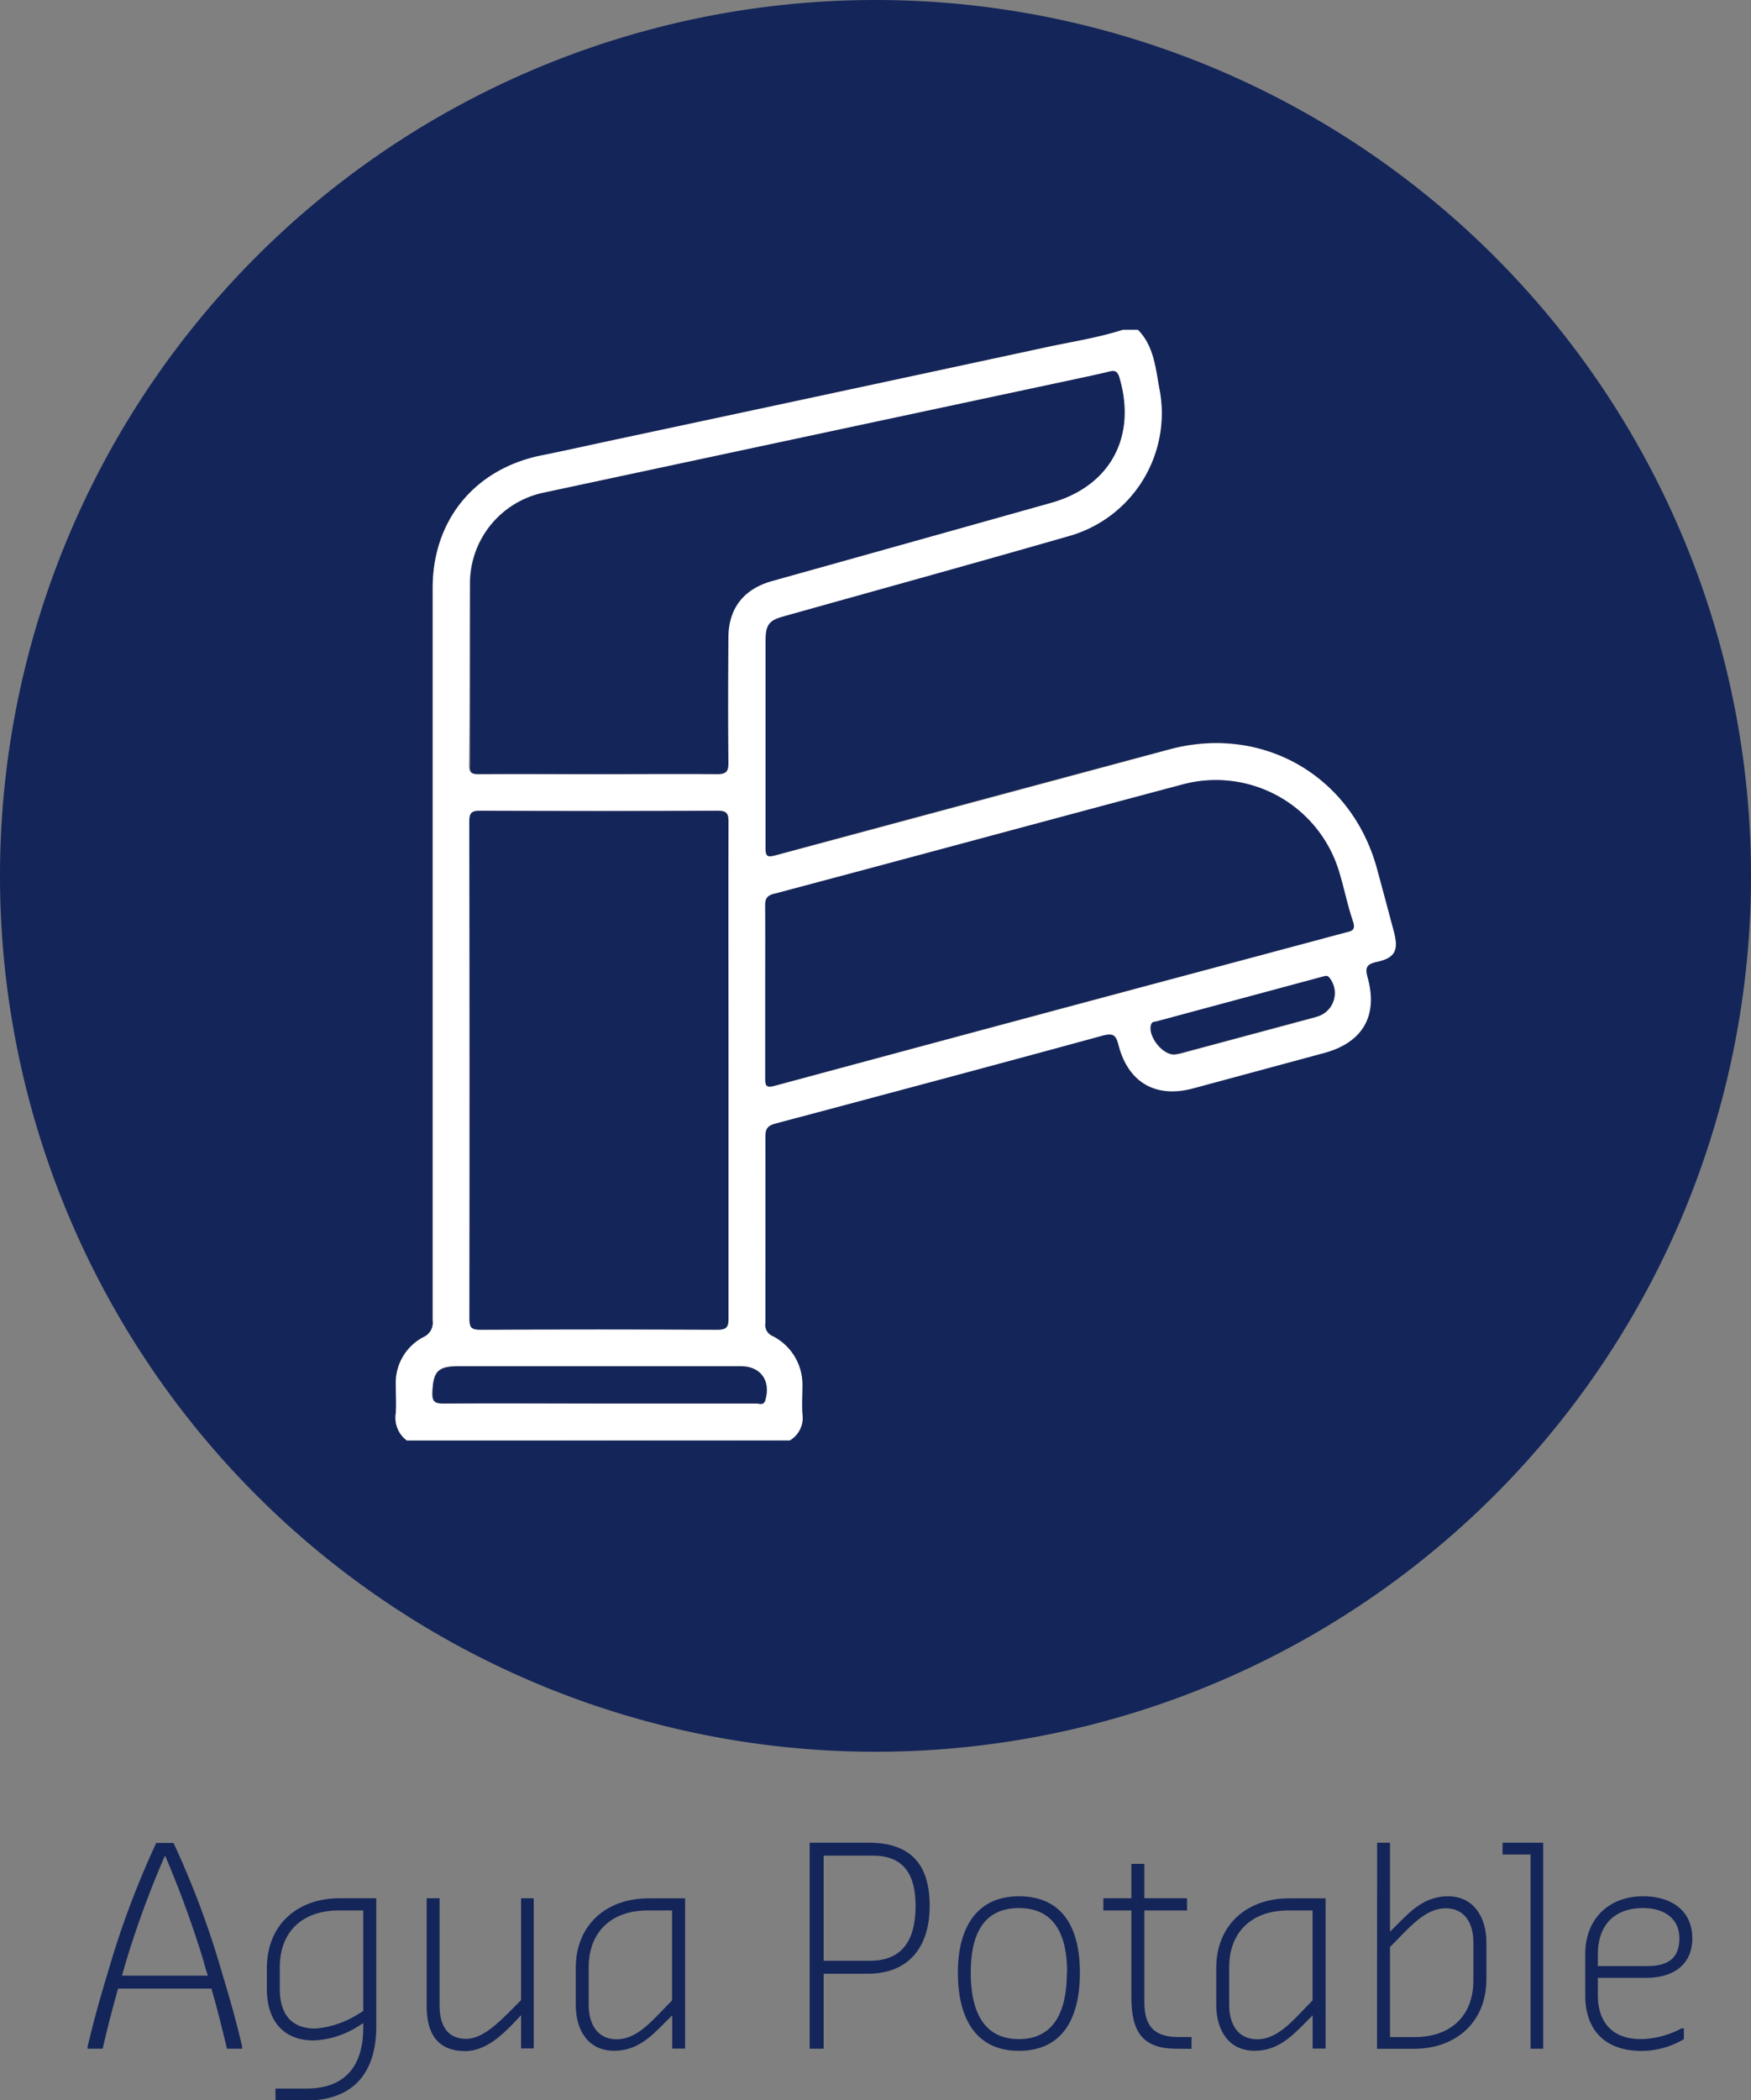
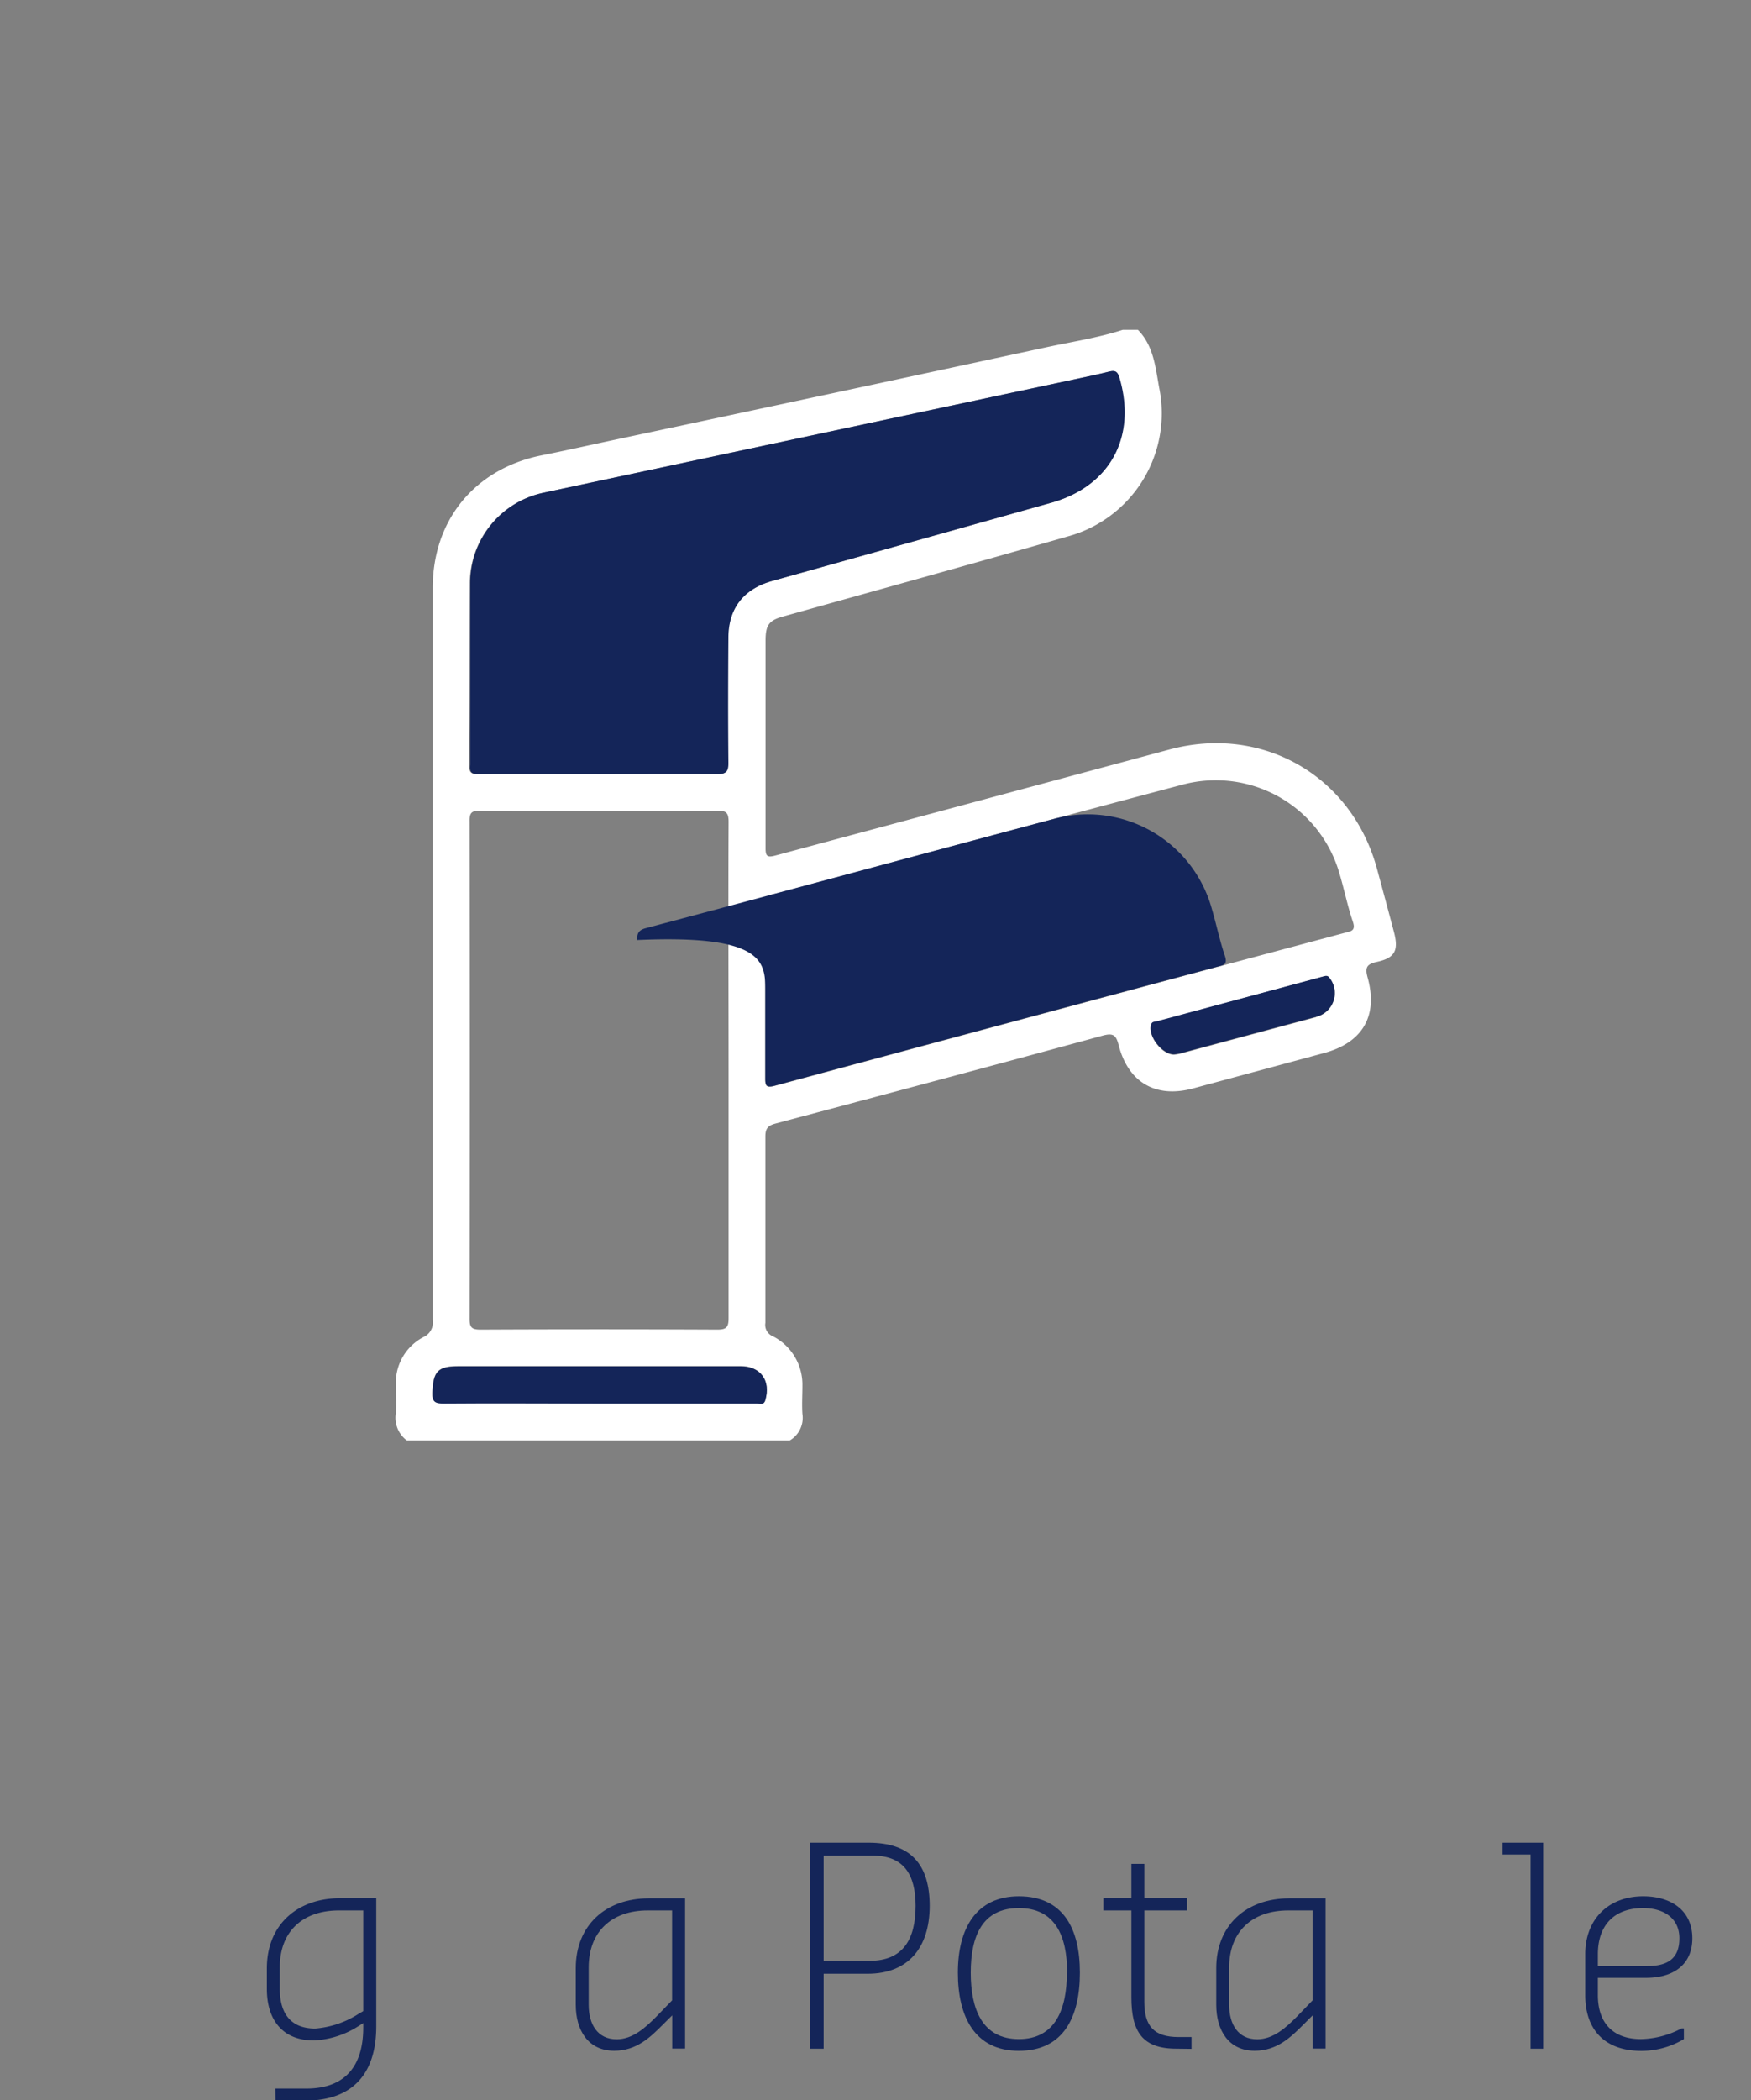
<svg xmlns="http://www.w3.org/2000/svg" viewBox="0 0 287 344.11">
  <rect x="0" y="0" width="287" height="344.11" fill="#808080" stroke="none" />
  <defs>
    <style>.cls-1{fill:#142559;}.cls-2{fill:#fff;}</style>
  </defs>
  <g id="Layer_2" data-name="Layer 2">
    <g id="Layer_1-2" data-name="Layer 1">
-       <path class="cls-1" d="M143.5,0A143.5,143.5,0,1,0,287,143.5,143.5,143.5,0,0,0,143.5,0ZM66.68,236a4.64,4.64,0,0,1-1.83-4.41c.14-1.58,0-3.19,0-4.79a8.43,8.43,0,0,1,4.55-7.69,2.6,2.6,0,0,0,1.5-2.74q0-60,0-120c0-11.14,6.93-19.5,17.84-21.69C92.87,73.8,97,72.88,101,72q35.37-7.58,70.72-15.16c4.11-.88,8.29-1.52,12.31-2.81h2.48c2.6,2.63,2.88,6.2,3.49,9.5a20.91,20.91,0,0,1-15.12,24.34c-15.46,4.44-31,8.72-46.45,13.06-2.45.68-3,1.41-3,4,0,11.3,0,22.61,0,33.92,0,1.42.28,1.64,1.67,1.26q32.25-8.72,64.52-17.35c15.23-4.09,29.83,4.24,34,19.44q1.42,5.2,2.8,10.43c.8,3,.18,4.27-2.79,4.92-1.68.37-2,.92-1.52,2.56,1.75,6.28-.81,10.65-7.09,12.36q-10.76,2.93-21.51,5.81c-6.1,1.64-10.62-.94-12.21-7.1-.42-1.65-.89-2-2.65-1.54-17.85,4.88-35.73,9.64-53.6,14.4-1.19.32-1.66.77-1.65,2.11.07,10.19,0,20.37,0,30.55a2,2,0,0,0,1.23,2.19,8.88,8.88,0,0,1,4.84,8.1c0,1.53-.07,3.08,0,4.61a4.29,4.29,0,0,1-2.07,4.33Z" />
      <path class="cls-2" d="M131.52,231.64c-.1-1.53,0-3.08,0-4.61a8.88,8.88,0,0,0-4.84-8.1,2,2,0,0,1-1.23-2.19c0-10.18,0-20.36,0-30.55,0-1.34.46-1.79,1.65-2.11,17.87-4.76,35.75-9.52,53.6-14.4,1.76-.48,2.23-.11,2.65,1.54,1.59,6.16,6.11,8.74,12.21,7.1q10.76-2.9,21.51-5.81c6.28-1.71,8.84-6.08,7.09-12.36-.45-1.64-.16-2.19,1.52-2.56,3-.65,3.59-1.91,2.79-4.92q-1.38-5.22-2.8-10.43c-4.19-15.2-18.79-23.53-34-19.44q-32.26,8.69-64.52,17.35c-1.39.38-1.68.16-1.67-1.26,0-11.31,0-22.62,0-33.92,0-2.62.58-3.35,3-4,15.49-4.34,31-8.62,46.45-13.06A20.91,20.91,0,0,0,190,63.54c-.61-3.3-.89-6.87-3.49-9.5h-2.48c-4,1.29-8.2,1.93-12.31,2.81Q136.41,64.47,101,72c-4.09.87-8.17,1.79-12.27,2.61C77.86,76.81,70.93,85.17,70.93,96.31q0,60,0,120a2.6,2.6,0,0,1-1.5,2.74,8.43,8.43,0,0,0-4.55,7.69c0,1.6.1,3.21,0,4.79A4.64,4.64,0,0,0,66.68,236h62.77A4.29,4.29,0,0,0,131.52,231.64Zm84.24-65c-7.44,2-14.89,4-22.33,6a8.9,8.9,0,0,1-1,.16c-2.1,0-4.39-3.27-3.73-4.93.17-.43.55-.38.87-.47L216.84,160c.37-.1.73-.28,1.07.22A4,4,0,0,1,215.76,166.6Zm-88.94-20.15c22.31-5.95,44.6-12,66.91-17.91a21.09,21.09,0,0,1,25.84,14.61c.77,2.6,1.31,5.28,2.18,7.84.5,1.48-.34,1.54-1.26,1.78l-21,5.62q-36.27,9.72-72.52,19.48c-1.4.37-1.57,0-1.55-1.25,0-4.73,0-9.47,0-14.2s0-9.35,0-14C125.39,147.26,125.69,146.75,126.82,146.45ZM77,95.65a15.18,15.18,0,0,1,12-14.9q43.52-9.31,87-18.57c1.9-.41,3.81-.8,5.69-1.27,1-.24,1.4-.13,1.73,1,2.85,9.66-1.5,17.74-11.16,20.47q-22.89,6.45-45.79,12.83c-4.63,1.3-7.12,4.46-7.15,9.31,0,6.81-.05,13.62,0,20.43,0,1.43-.31,1.91-1.83,1.89-6.5-.09-13,0-19.5,0s-13,0-19.5,0c-1.16,0-1.63-.16-1.62-1.5C77,115.43,76.94,105.54,77,95.65Zm1.77,37.17q19.41.1,38.81,0c1.48,0,1.84.35,1.84,1.84-.07,13.55,0,27.11,0,40.66s0,27.12,0,40.67c0,1.48-.38,1.85-1.85,1.85q-19.41-.09-38.81,0c-1.53,0-1.8-.43-1.79-1.86q.06-40.66,0-81.34C76.93,133.17,77.27,132.81,78.75,132.82Zm46.68,96.55c-.27.9-1,.52-1.45.53-5.44,0-10.88,0-16.32,0H98.09c-8.45,0-16.9,0-25.35,0-1.42,0-1.92-.25-1.86-1.79.13-3.45.87-4.3,4.3-4.3h46.27C124.69,223.86,126.37,226.22,125.43,229.37Z" />
-       <path class="cls-1" d="M76.94,216c0,1.43.26,1.87,1.79,1.86q19.41-.1,38.81,0c1.47,0,1.86-.37,1.85-1.85,0-13.55,0-27.11,0-40.67s0-27.11,0-40.66c0-1.49-.36-1.84-1.84-1.84q-19.41.1-38.81,0c-1.48,0-1.82.35-1.82,1.82Q77,175.31,76.94,216Z" />
      <path class="cls-1" d="M78.56,126.82c6.5-.06,13,0,19.5,0s13-.05,19.5,0c1.52,0,1.85-.46,1.83-1.89-.07-6.81-.06-13.62,0-20.43,0-4.85,2.52-8,7.15-9.31q22.89-6.4,45.79-12.83c9.66-2.73,14-10.81,11.16-20.47-.33-1.12-.76-1.23-1.73-1-1.88.47-3.79.86-5.69,1.27q-43.52,9.29-87,18.57a15.18,15.18,0,0,0-12,14.9c0,9.89,0,19.78,0,29.67C76.93,126.66,77.4,126.83,78.56,126.82Z" />
-       <path class="cls-1" d="M125.44,162.42c0,4.73,0,9.47,0,14.2,0,1.24.15,1.62,1.55,1.25q36.24-9.8,72.52-19.48l21-5.62c.92-.24,1.76-.3,1.26-1.78-.87-2.56-1.41-5.24-2.18-7.84a21.09,21.09,0,0,0-25.84-14.61c-22.31,5.94-44.6,12-66.91,17.91-1.13.3-1.43.81-1.41,1.94C125.48,153.07,125.44,157.74,125.44,162.42Z" />
+       <path class="cls-1" d="M125.44,162.42c0,4.73,0,9.47,0,14.2,0,1.24.15,1.62,1.55,1.25q36.24-9.8,72.52-19.48c.92-.24,1.76-.3,1.26-1.78-.87-2.56-1.41-5.24-2.18-7.84a21.09,21.09,0,0,0-25.84-14.61c-22.31,5.94-44.6,12-66.91,17.91-1.13.3-1.43.81-1.41,1.94C125.48,153.07,125.44,157.74,125.44,162.42Z" />
      <path class="cls-1" d="M121.45,223.86H75.18c-3.43,0-4.17.85-4.3,4.3-.06,1.54.44,1.8,1.86,1.79,8.45-.07,16.9,0,25.35,0h9.57c5.44,0,10.88,0,16.32,0,.49,0,1.18.37,1.45-.53C126.37,226.22,124.69,223.86,121.45,223.86Z" />
      <path class="cls-1" d="M216.84,160l-27.27,7.33c-.32.09-.7,0-.87.47-.66,1.66,1.63,4.89,3.73,4.93a8.9,8.9,0,0,0,1-.16c7.44-2,14.89-4,22.33-6a4,4,0,0,0,2.15-6.36C217.57,159.74,217.21,159.92,216.84,160Z" />
-       <path class="cls-1" d="M14.36,335.29c1.44-6,2.47-9.31,3.87-14a146,146,0,0,1,7.38-19.35h2.83a146,146,0,0,1,7.38,19.35c1.39,4.73,2.47,8.06,3.87,14v.36H37.21c-1-4.09-1.66-6.79-2.56-9.85H19.35c-.85,3.1-1.57,5.71-2.52,9.85H14.36ZM20,323.68H34.06c-.22-.76-.49-1.53-.71-2.43A169.21,169.21,0,0,0,27.05,304a157.51,157.51,0,0,0-6.35,17.23C20.43,322.15,20.21,322.92,20,323.68Z" />
      <path class="cls-1" d="M45.14,342.18h5.08c6.35,0,9.32-3.69,9.32-10v-.72l-.86.54a14.83,14.83,0,0,1-7.24,2.3c-5.09,0-7.7-3.33-7.7-8.46v-3.33C43.74,315.09,49,311,55.67,311h6V332c0,7.74-3.87,12.15-11.61,12.15h-4.9Zm14.4-12.69V313h-4c-5.81,0-9.68,3.33-9.68,9.32v3.51c0,4.05,1.8,6.52,5.81,6.52A15.44,15.44,0,0,0,58.68,330Z" />
-       <path class="cls-1" d="M69.93,328.63V311h2.12v17.59c0,3.15,1.21,5.45,4.36,5.45,2.66,0,5.31-2.66,7.25-4.59l1.75-1.76V311h2.07v24.61H85.41v-5.44L83.66,332c-1.26,1.22-4,4.05-7.43,4.05C71.69,336,69.93,333.18,69.93,328.63Z" />
      <path class="cls-1" d="M94.37,328.45v-6c0-7,4.9-11.43,11.92-11.43h6v24.61h-2.11v-5.44l-1.58,1.57c-1.93,1.93-4.23,4.23-7.91,4.23C96.44,336,94.37,332.68,94.37,328.45Zm15.79-.72V313h-4c-5.94,0-9.67,3.51-9.67,9.32v6.16c0,3.15,1.44,5.63,4.58,5.63,2.66,0,4.77-1.94,6.66-3.87Z" />
      <path class="cls-1" d="M132.71,301.9h9.67c6.84,0,10,3.51,10,10.35s-3.51,11.12-10.17,11.12H135v12.28h-2.29Zm9.85,19.35c5.44,0,7.51-3.51,7.51-9,0-5.08-1.89-8.23-7-8.23H135v17.23Z" />
      <path class="cls-1" d="M157,323.19c0-7.25,3-12.51,10-12.51,7.24,0,10,5.26,10,12.51S174.33,336,167,336C159.75,336,157,330.39,157,323.19Zm17.91,0c0-6-1.94-10.58-7.92-10.58s-7.88,4.59-7.88,10.58S161,334.08,167,334.08,174.87,329.13,174.87,323.19Z" />
      <path class="cls-1" d="M192.82,335.65c-5.62,0-7.38-2.83-7.38-8.46V313h-4.59V311h4.59v-5.63h2.12V311h7V313h-7v14.94c0,4,1.57,5.8,5.62,5.8h2.12v1.94Z" />
      <path class="cls-1" d="M199.35,328.45v-6c0-7,4.9-11.43,11.92-11.43h6v24.61h-2.12v-5.44l-1.57,1.57c-1.94,1.93-4.23,4.23-7.92,4.23C201.42,336,199.35,332.68,199.35,328.45Zm15.79-.72V313h-4c-5.94,0-9.67,3.51-9.67,9.32v6.16c0,3.15,1.44,5.63,4.59,5.63,2.65,0,4.77-1.94,6.66-3.87Z" />
-       <path class="cls-1" d="M225.72,301.9h2.11v14.58l1.58-1.57c1.93-1.94,4.23-4.23,7.92-4.23,4.18,0,6.3,3.37,6.3,7.56v6c0,7-4.91,11.43-11.93,11.43h-6ZM227.83,319v14.75h4c6,0,9.67-3.5,9.67-9.31v-6.16c0-3.15-1.39-5.63-4.54-5.63-2.66,0-4.77,1.94-6.71,3.87Z" />
      <path class="cls-1" d="M250.87,303.84h-4.59V301.9h6.66v33.75h-2.07Z" />
      <path class="cls-1" d="M259.83,326.88v-6.71c0-5.8,3.87-9.49,9.49-9.49,4.55,0,8.06,2.29,8.06,6.88,0,4.37-3.15,6.48-7.56,6.48H261.9v2.84c0,4.54,2.47,7.2,7.06,7.2a14.75,14.75,0,0,0,6.66-1.76H276v1.76a13.56,13.56,0,0,1-7,1.93C263.16,336,259.83,332.68,259.83,326.88Zm2.07-4.77H270c3.33,0,5.26-1.22,5.26-4.55s-2.61-4.95-5.94-4.95c-4.77,0-7.42,2.84-7.42,7.56Z" />
    </g>
  </g>
</svg>